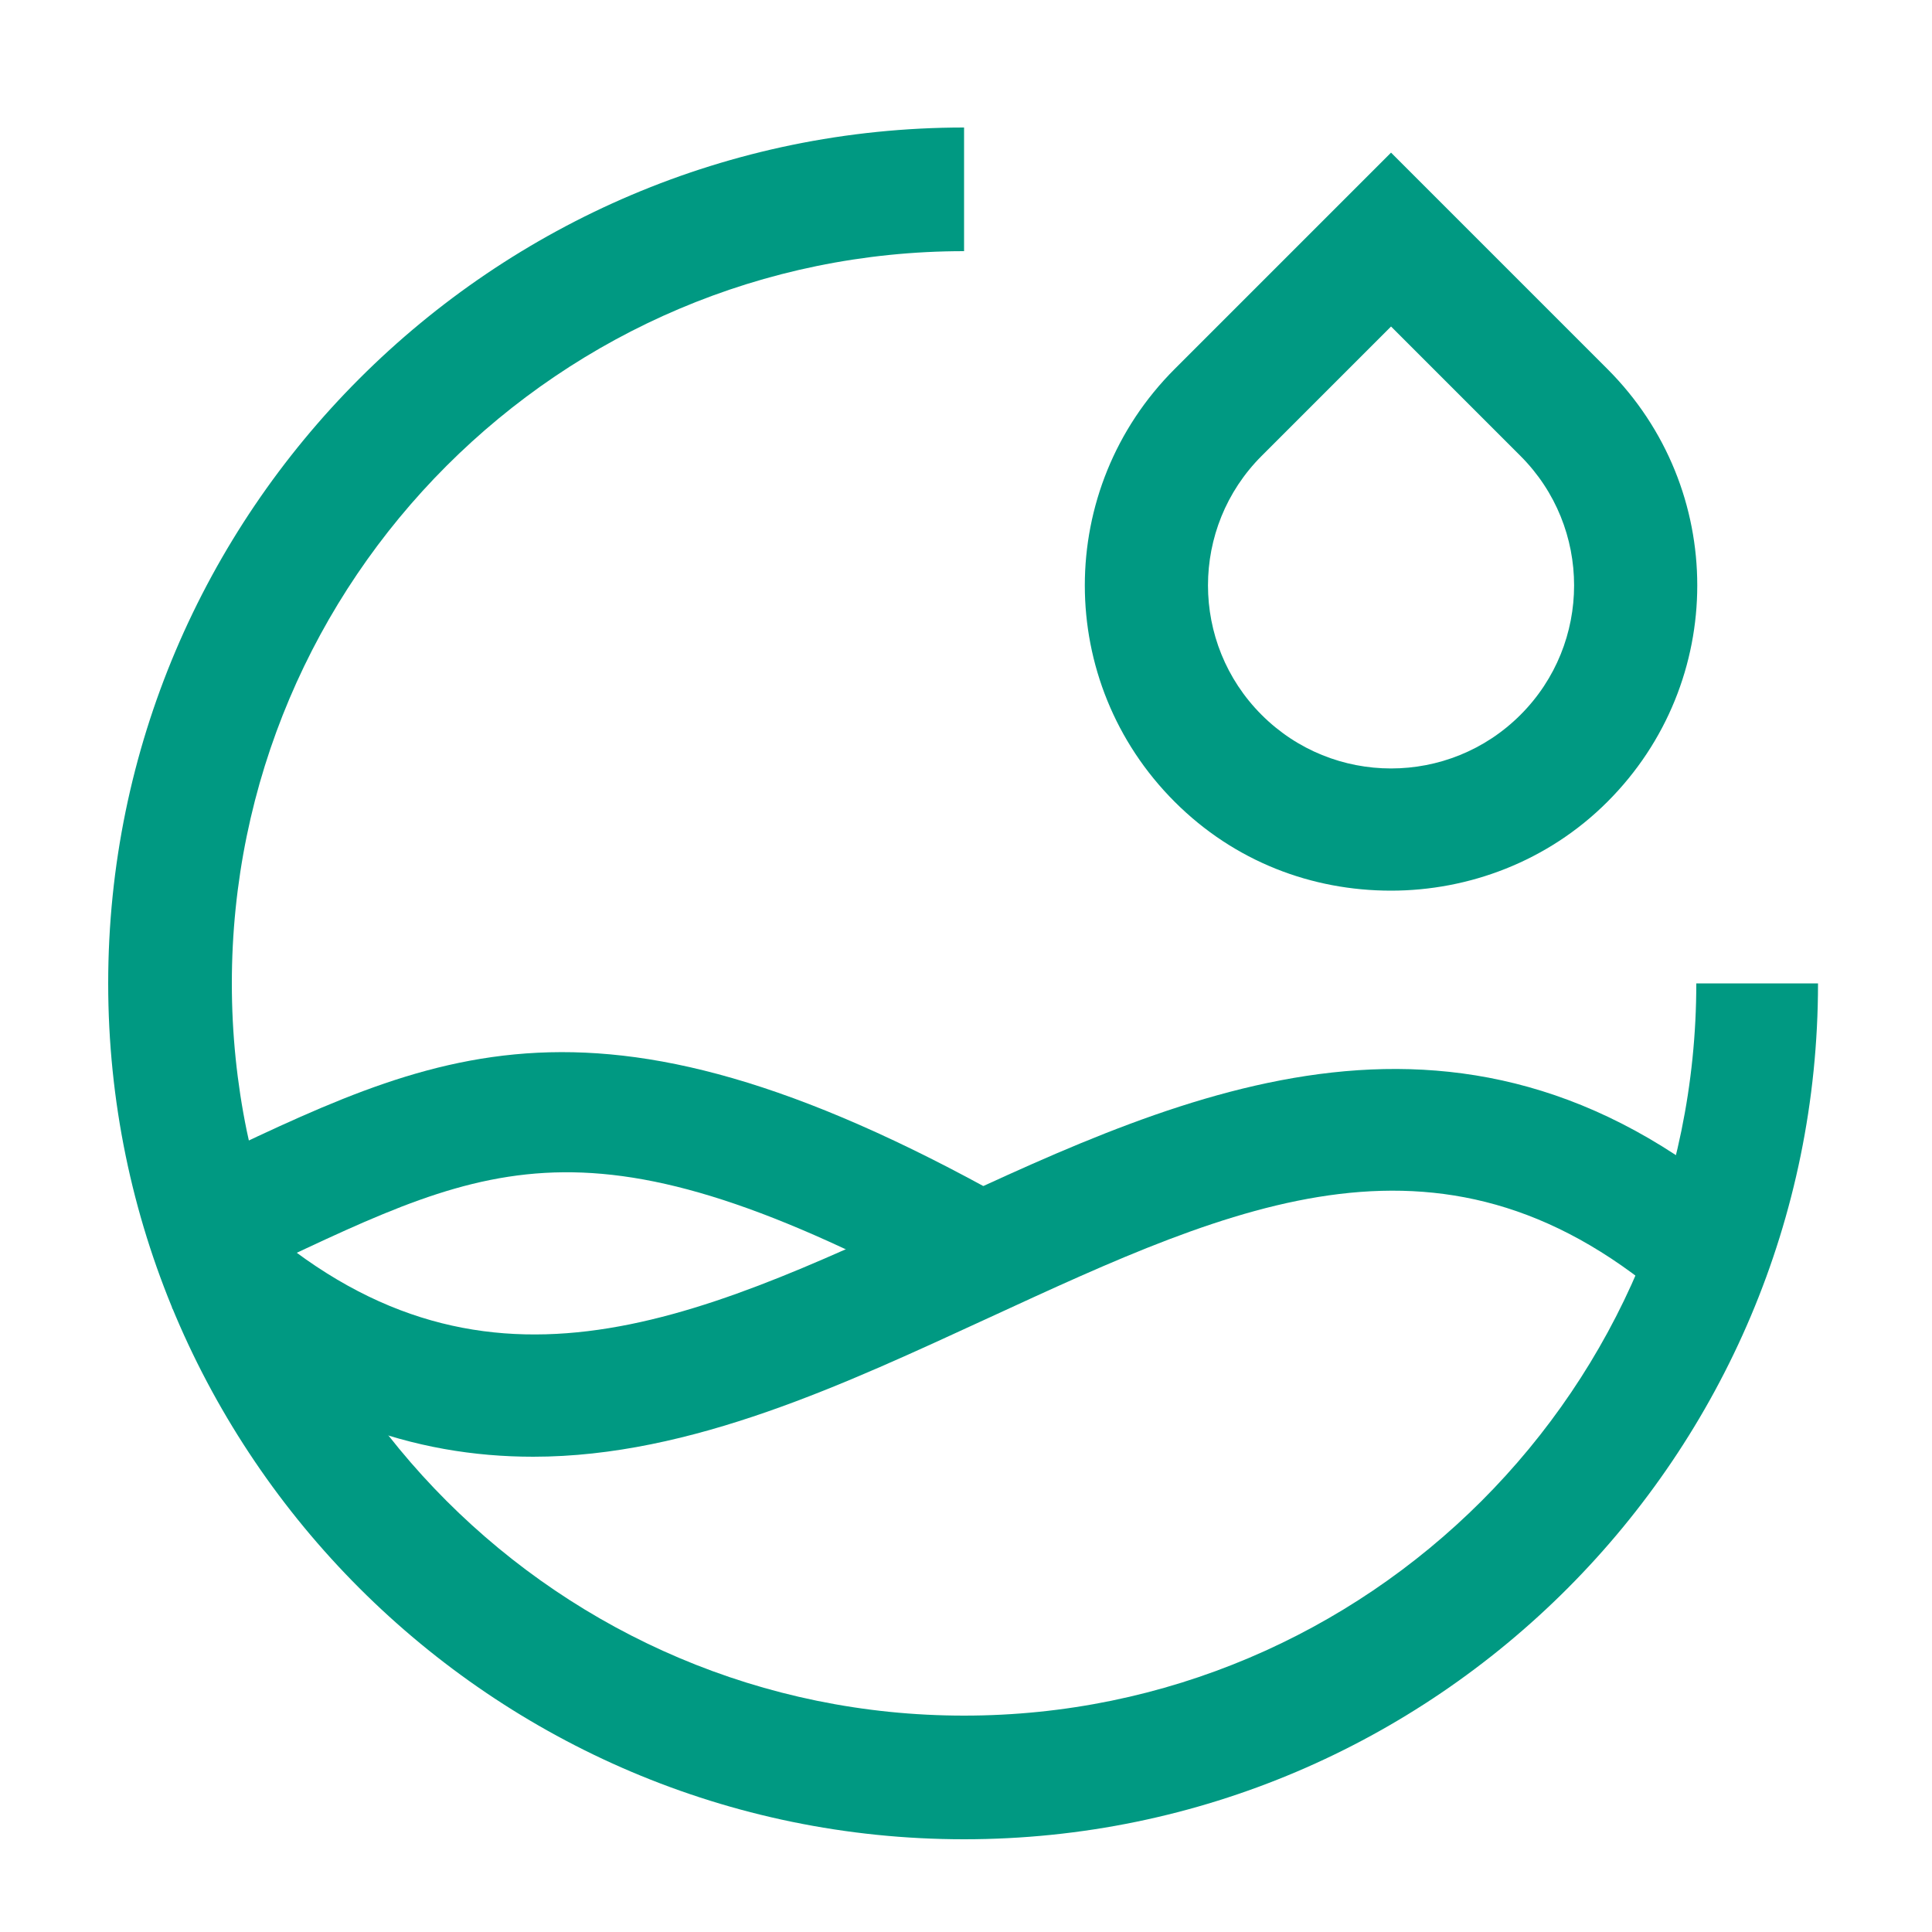
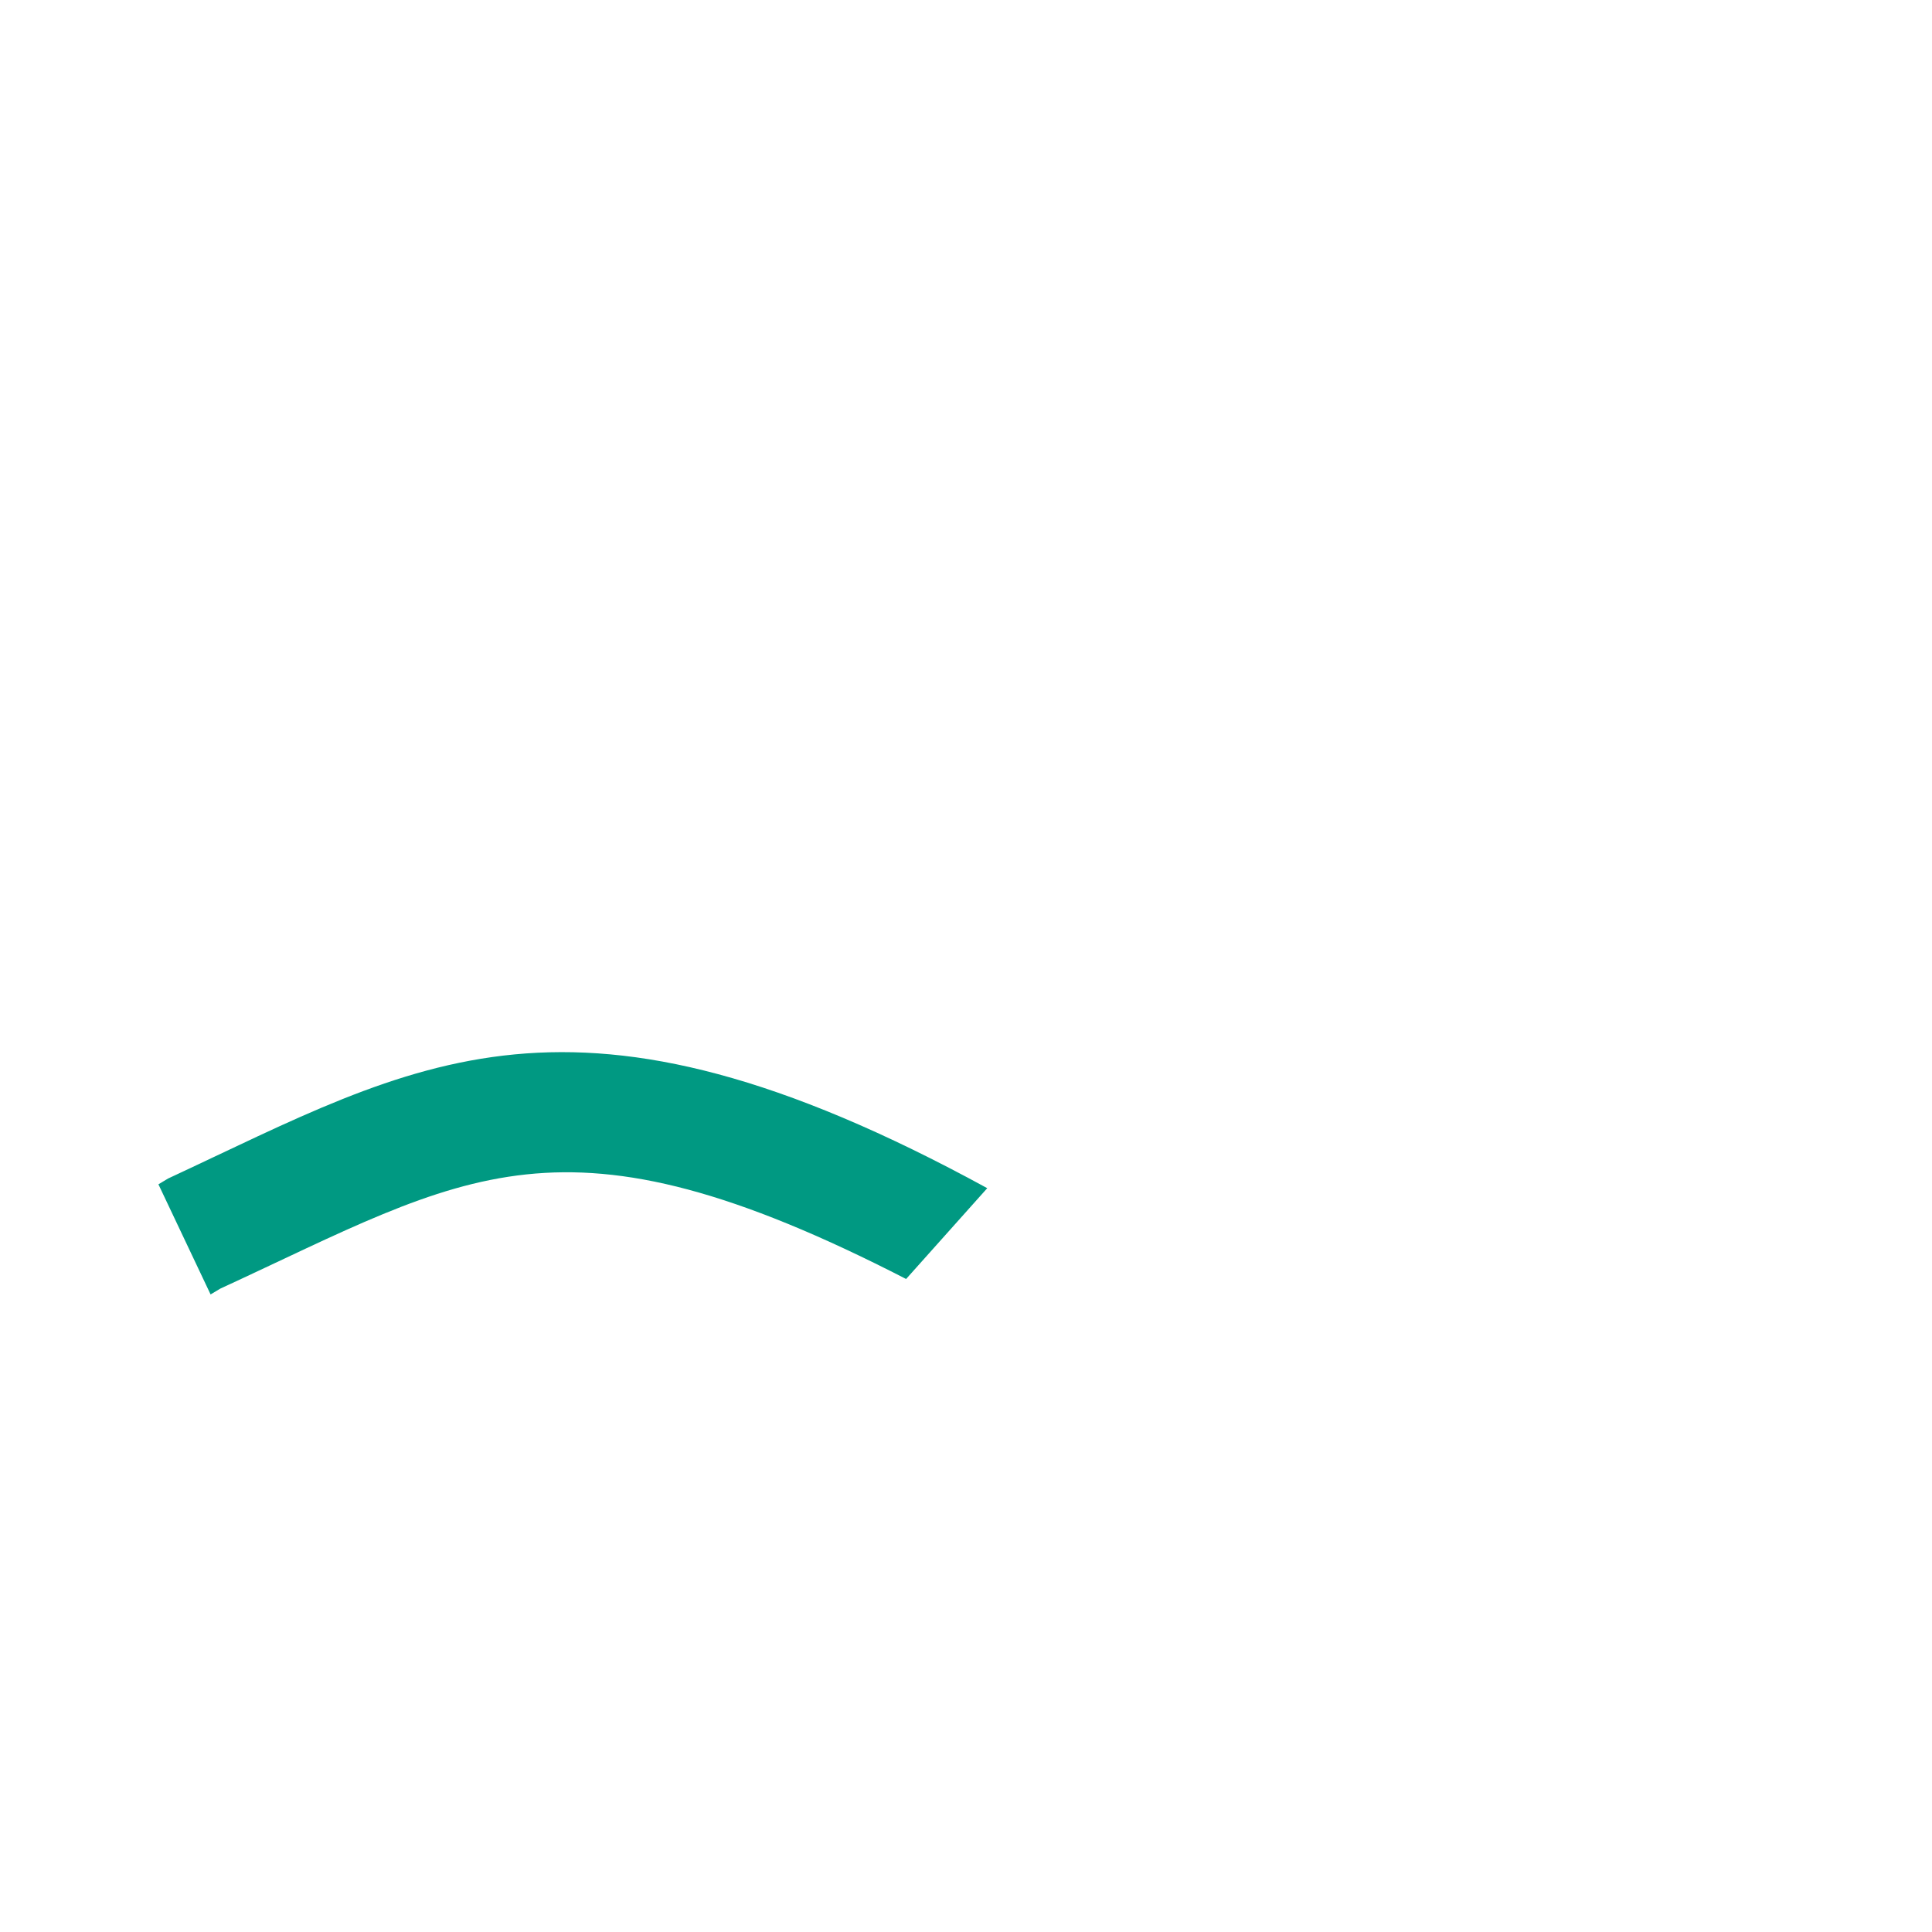
<svg xmlns="http://www.w3.org/2000/svg" version="1.1" id="Livello_1" x="0px" y="0px" viewBox="0 0 100 100" style="enable-background:new 0 0 100 100;" xml:space="preserve">
  <style type="text/css">
	.st0{fill:#009982;}
	.st1{fill:none;}
</style>
  <g>
-     <path class="st0" d="M49.9,95.2c-24.4,0-44.3-19.9-44.3-44.3c0-24.4,19.9-44.3,44.3-44.3V13c-20.9,0-37.9,17-37.9,37.9   c0,20.9,17,37.9,37.9,37.9c20.9,0,37.9-17,37.9-37.9h6.3C94.1,75.3,74.3,95.2,49.9,95.2z" />
-     <path class="st0" d="M27.6,75.4c-6.1,0-12.4-2-18.7-7.7l4.2-4.7c11.7,10.5,22.7,5.4,35.4-0.5c12.9-6,27.5-12.8,42.4,0.5l-4.2,4.7   c-11.8-10.5-22.7-5.4-35.5,0.5C43.8,71.6,35.8,75.4,27.6,75.4z" />
    <path class="st0" d="M10.9,67l-2.7-5.7L8.7,61c12.9-6,20.8-11.3,42.4,0.5l-4.2,4.7c-17.9-9.2-22.7-5.4-35.5,0.5L10.9,67z" />
-     <path class="st0" d="M72,46.1c-4.1,0-8.1-1.5-11.2-4.6c-6.2-6.2-6.2-16.2,0-22.4L72,7.9l11.2,11.2c6.2,6.2,6.2,16.2,0,22.4   C80.1,44.6,76,46.1,72,46.1z M72,16.9l-6.7,6.7c-3.7,3.7-3.7,9.7,0,13.4c3.7,3.7,9.7,3.7,13.4,0c3.7-3.7,3.7-9.7,0-13.4L72,16.9z" />
  </g>
-   <rect class="st1" width="100" height="100" />
</svg>